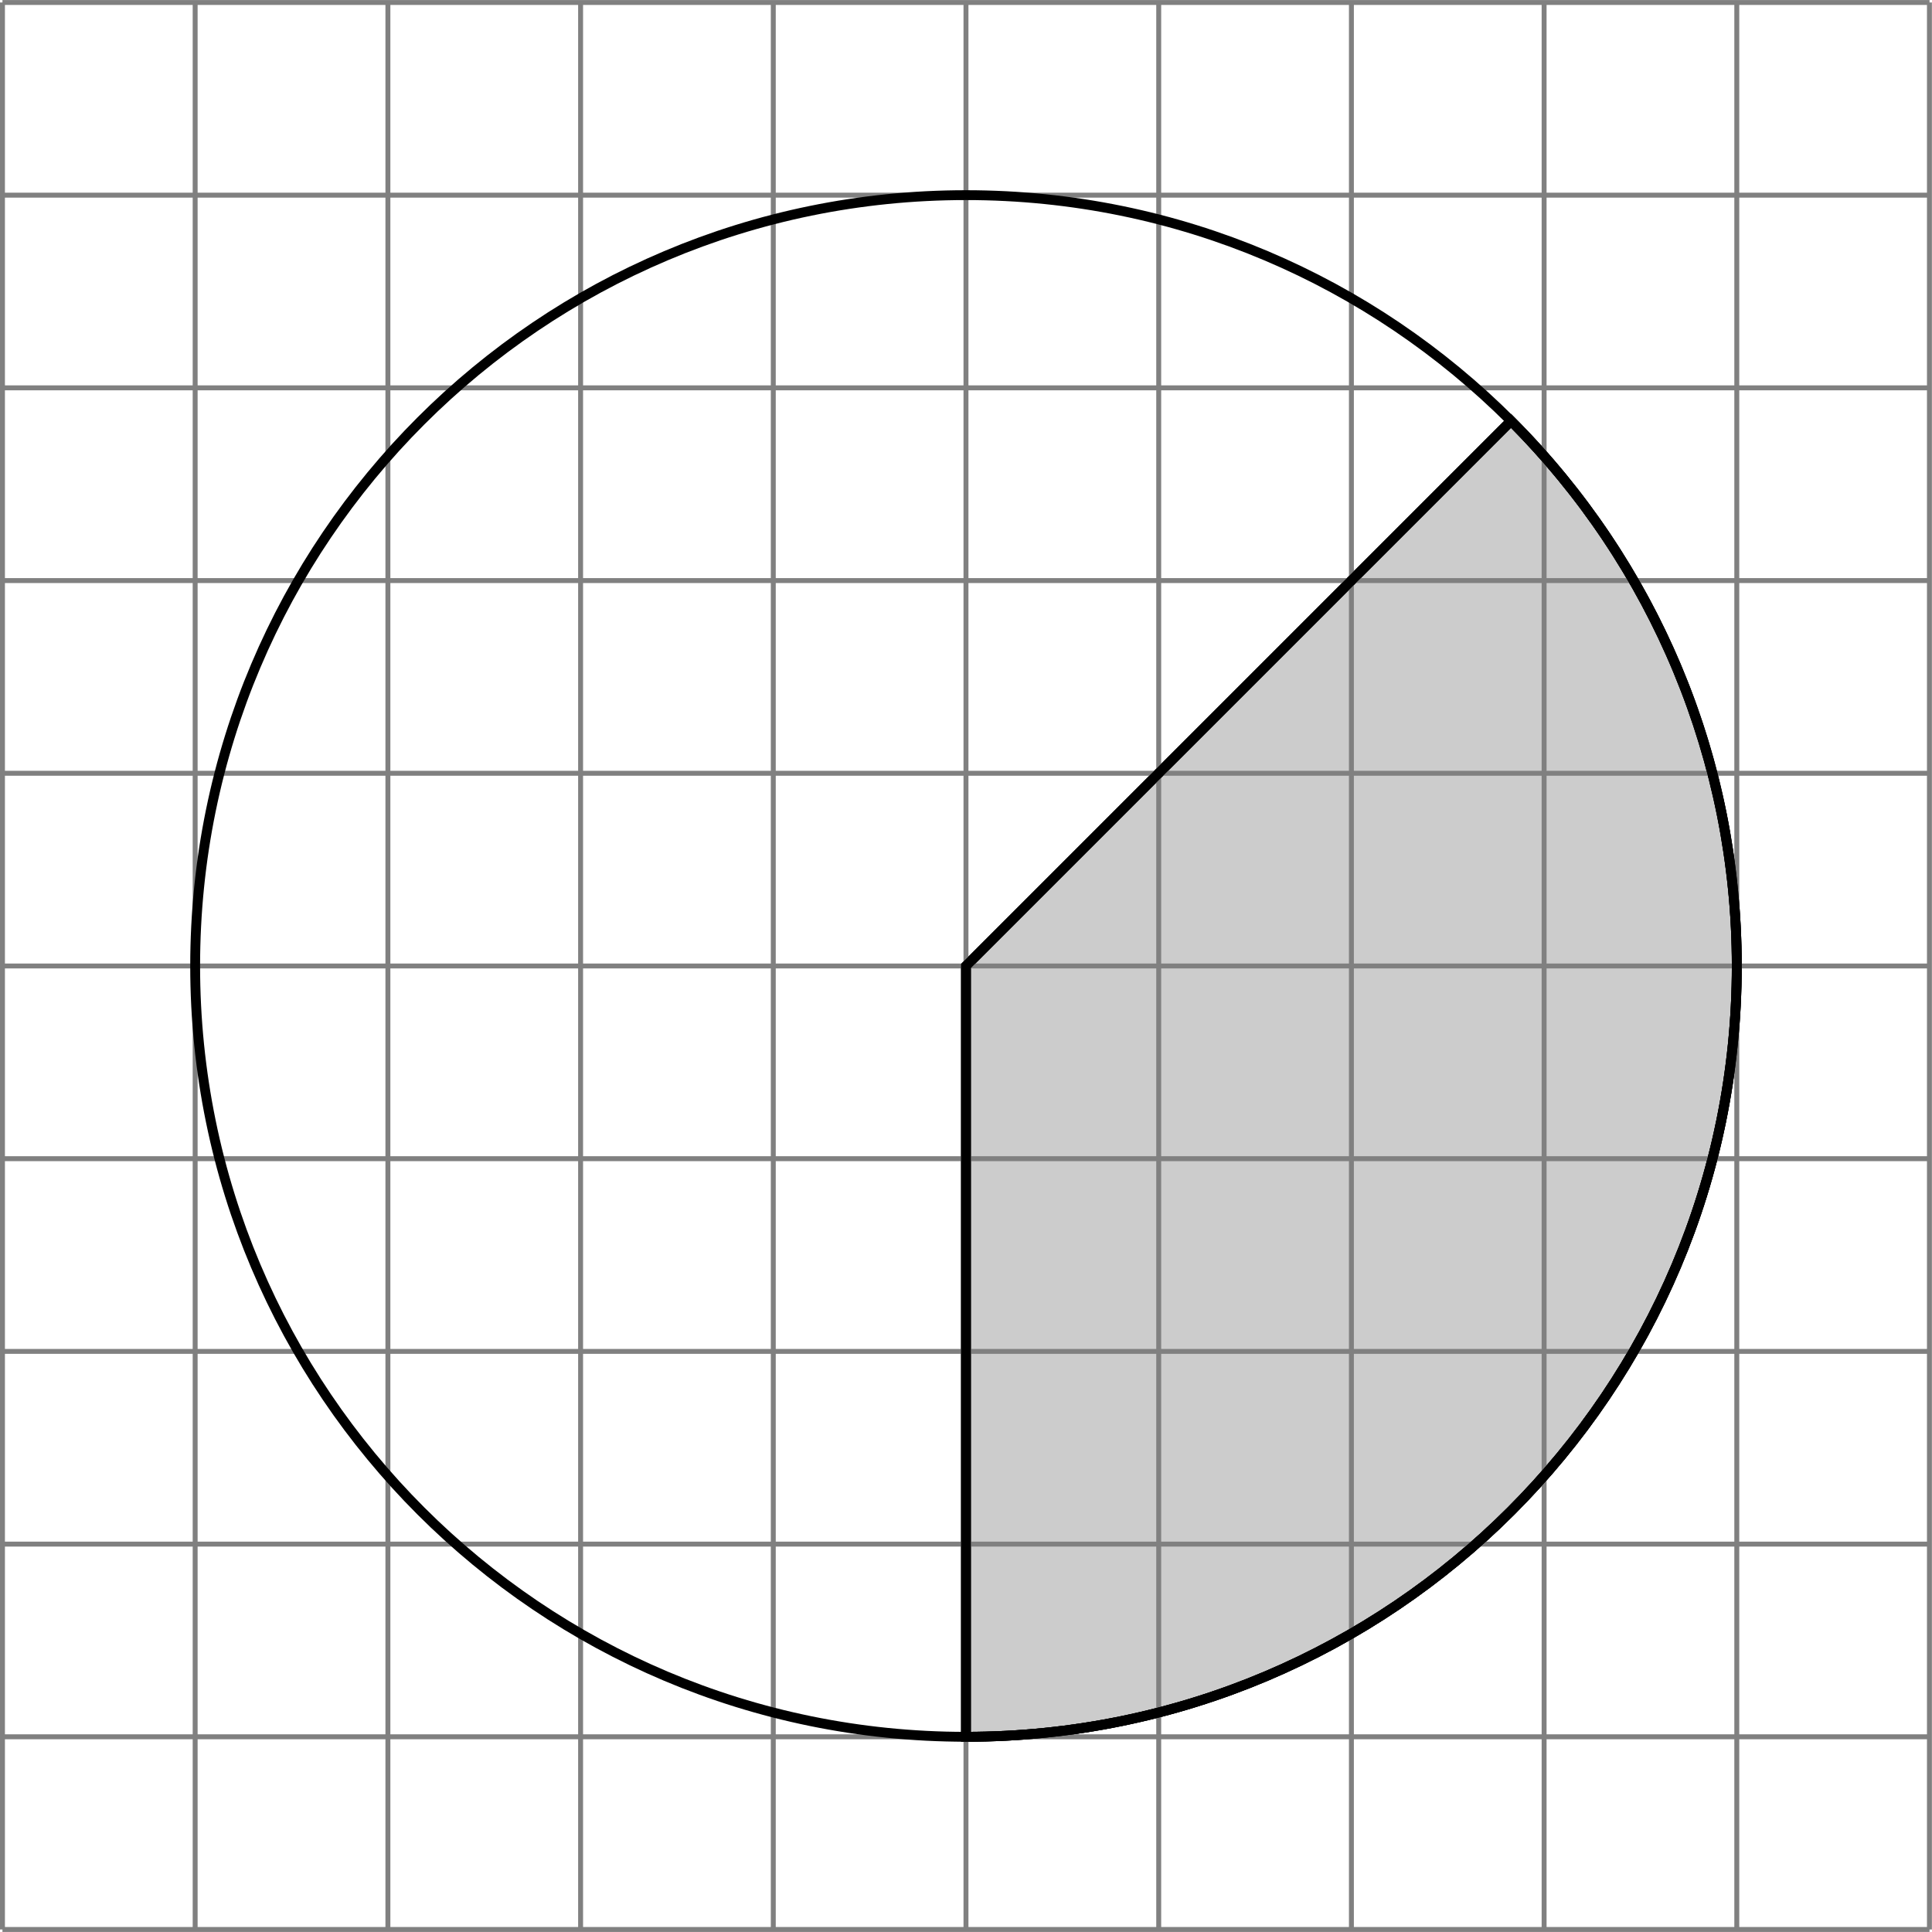
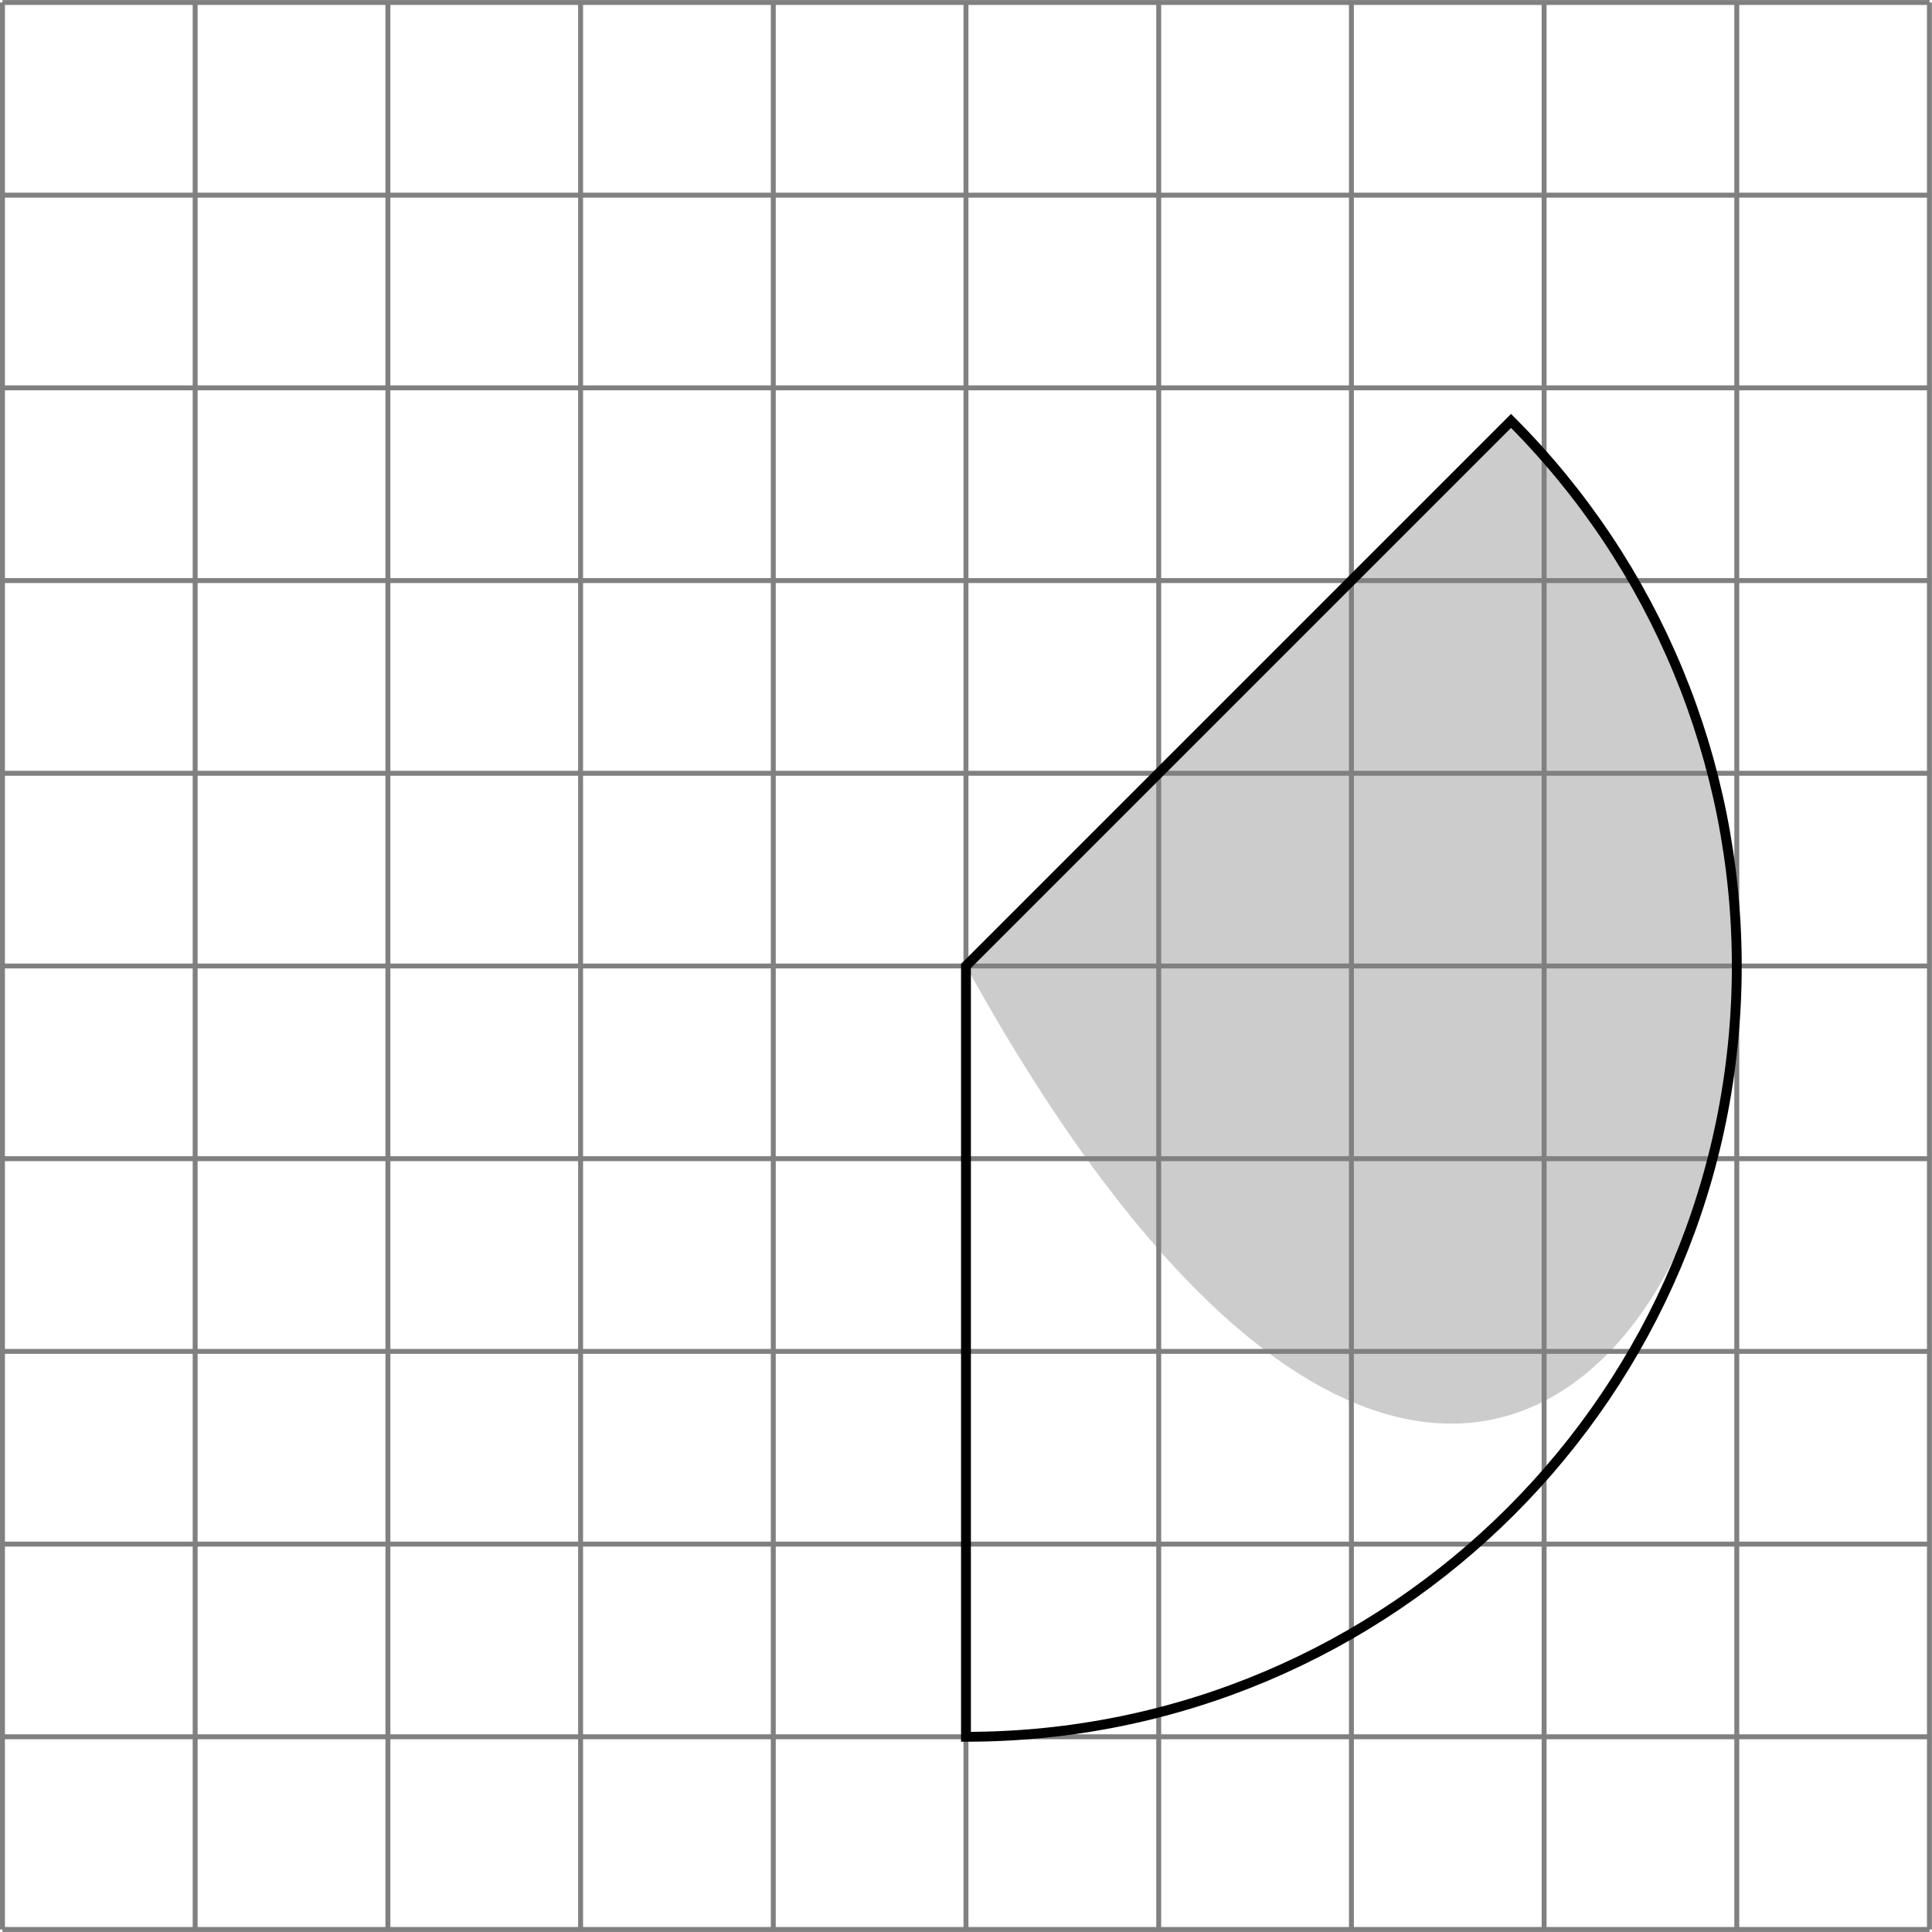
<svg xmlns="http://www.w3.org/2000/svg" version="1.1" width="312.617pt" height="312.609pt" viewBox="-0 268.392 312.617 312.609">
  <defs>
    <clipPath id="clip1">
      <path d="M.199 290.301V134.395H156.109V290.301ZM156.109 134.395" />
    </clipPath>
  </defs>
  <g id="page1" transform="matrix(2 0 0 2 0 0)">
-     <path d="M78.152 212.348V274.711C112.597 274.711 140.515 246.789 140.515 212.348C140.515 195.812 133.945 179.945 122.25 168.25Z" fill="#ccc" />
-     <path d="M78.152 212.348V274.711C112.597 274.711 140.515 246.789 140.515 212.348C140.515 195.812 133.945 179.945 122.25 168.25Z" stroke="#000" fill="none" stroke-width=".797" stroke-miterlimit="10" />
+     <path d="M78.152 212.348C112.597 274.711 140.515 246.789 140.515 212.348C140.515 195.812 133.945 179.945 122.25 168.25Z" fill="#ccc" />
    <path d="M.199 290.301H156.109M.199 274.711H156.109M.199 259.121H156.109M.199 243.531H156.109M.199 227.938H156.109M.199 212.348H156.109M.199 196.758H156.109M.199 181.168H156.109M.199 165.574H156.109M.199 149.984H156.109M.199 134.398H156.109M.199 290.301V134.395M15.789 290.301V134.395M31.383 290.301V134.395M46.973 290.301V134.395M62.563 290.301V134.395M78.152 290.301V134.395M93.746 290.301V134.395M109.336 290.301V134.395M124.926 290.301V134.395M140.515 290.301V134.395M156.101 290.301V134.395" stroke="#808080" fill="none" stroke-width=".399" stroke-miterlimit="10" />
    <path d="M78.152 212.348V274.711C112.597 274.711 140.515 246.789 140.515 212.348C140.515 195.812 133.945 179.945 122.25 168.25Z" stroke="#000" fill="none" stroke-width=".797" stroke-miterlimit="10" />
-     <path d="M140.515 212.348C140.515 177.906 112.597 149.984 78.152 149.984C43.711 149.984 15.789 177.906 15.789 212.348C15.789 246.789 43.711 274.711 78.152 274.711C112.597 274.711 140.515 246.789 140.515 212.348Z" stroke="#000" fill="none" stroke-width=".797" stroke-miterlimit="10" clip-path="url(#clip1)" />
  </g>
</svg>